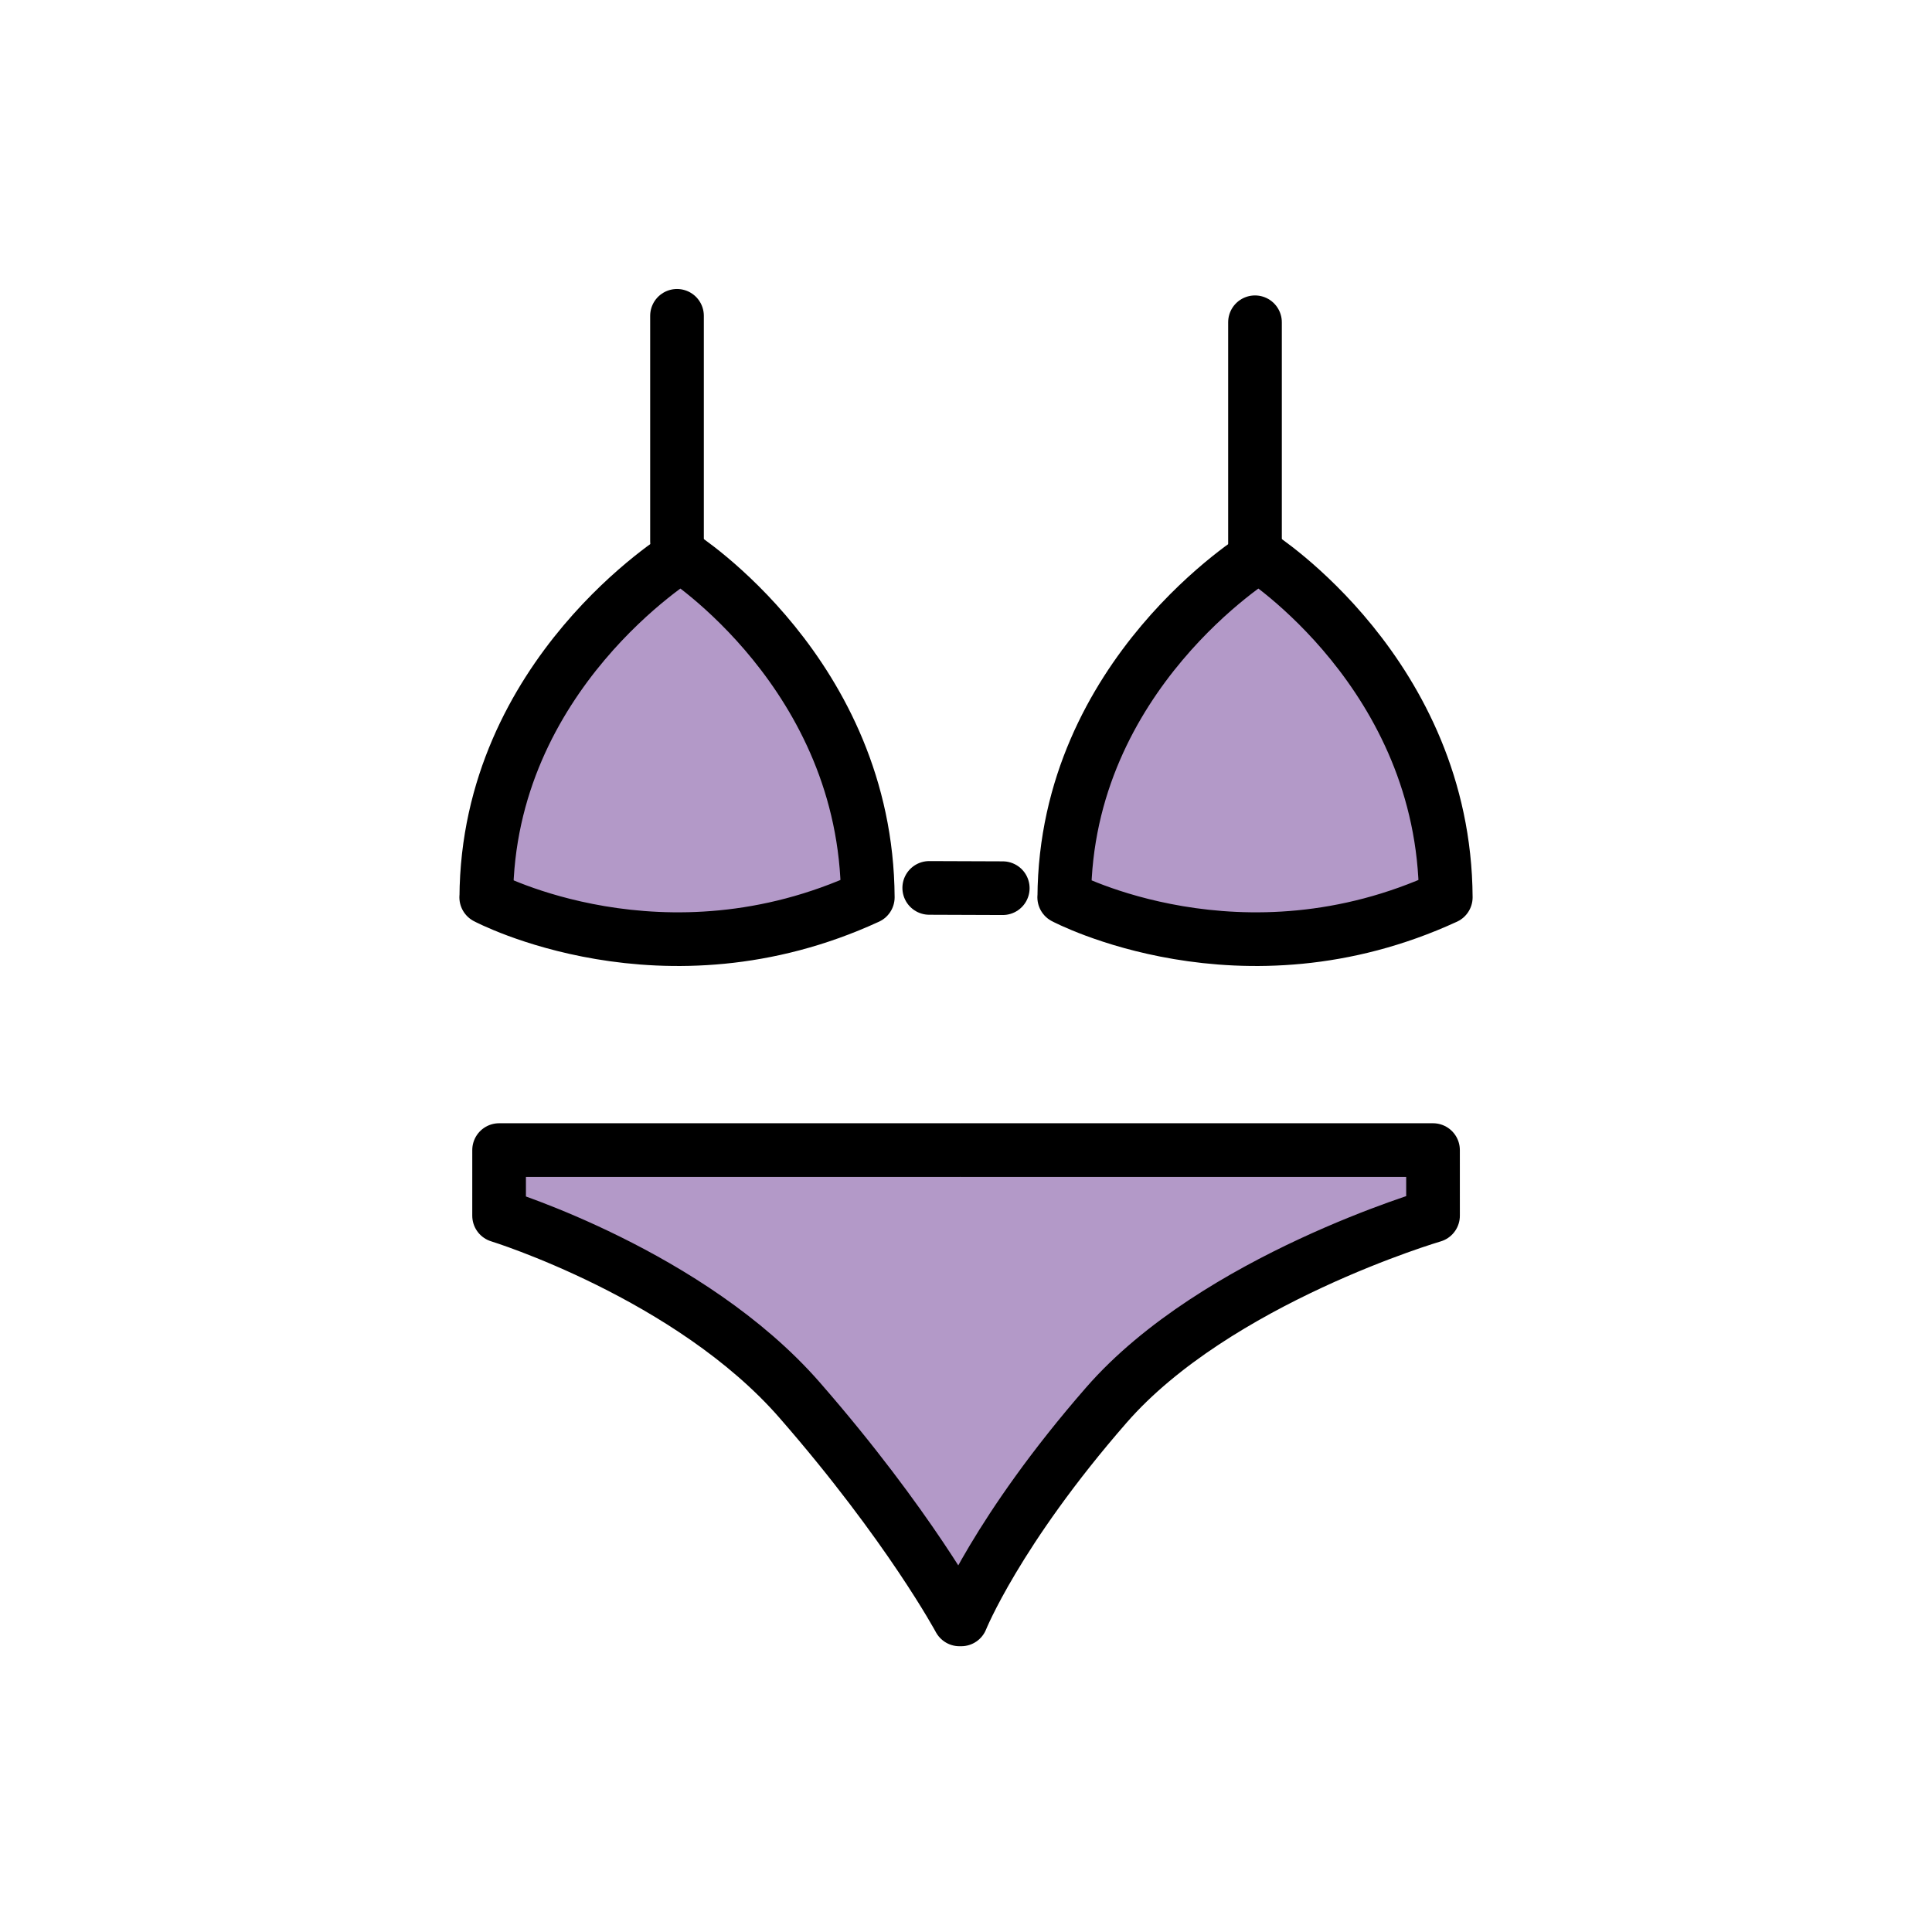
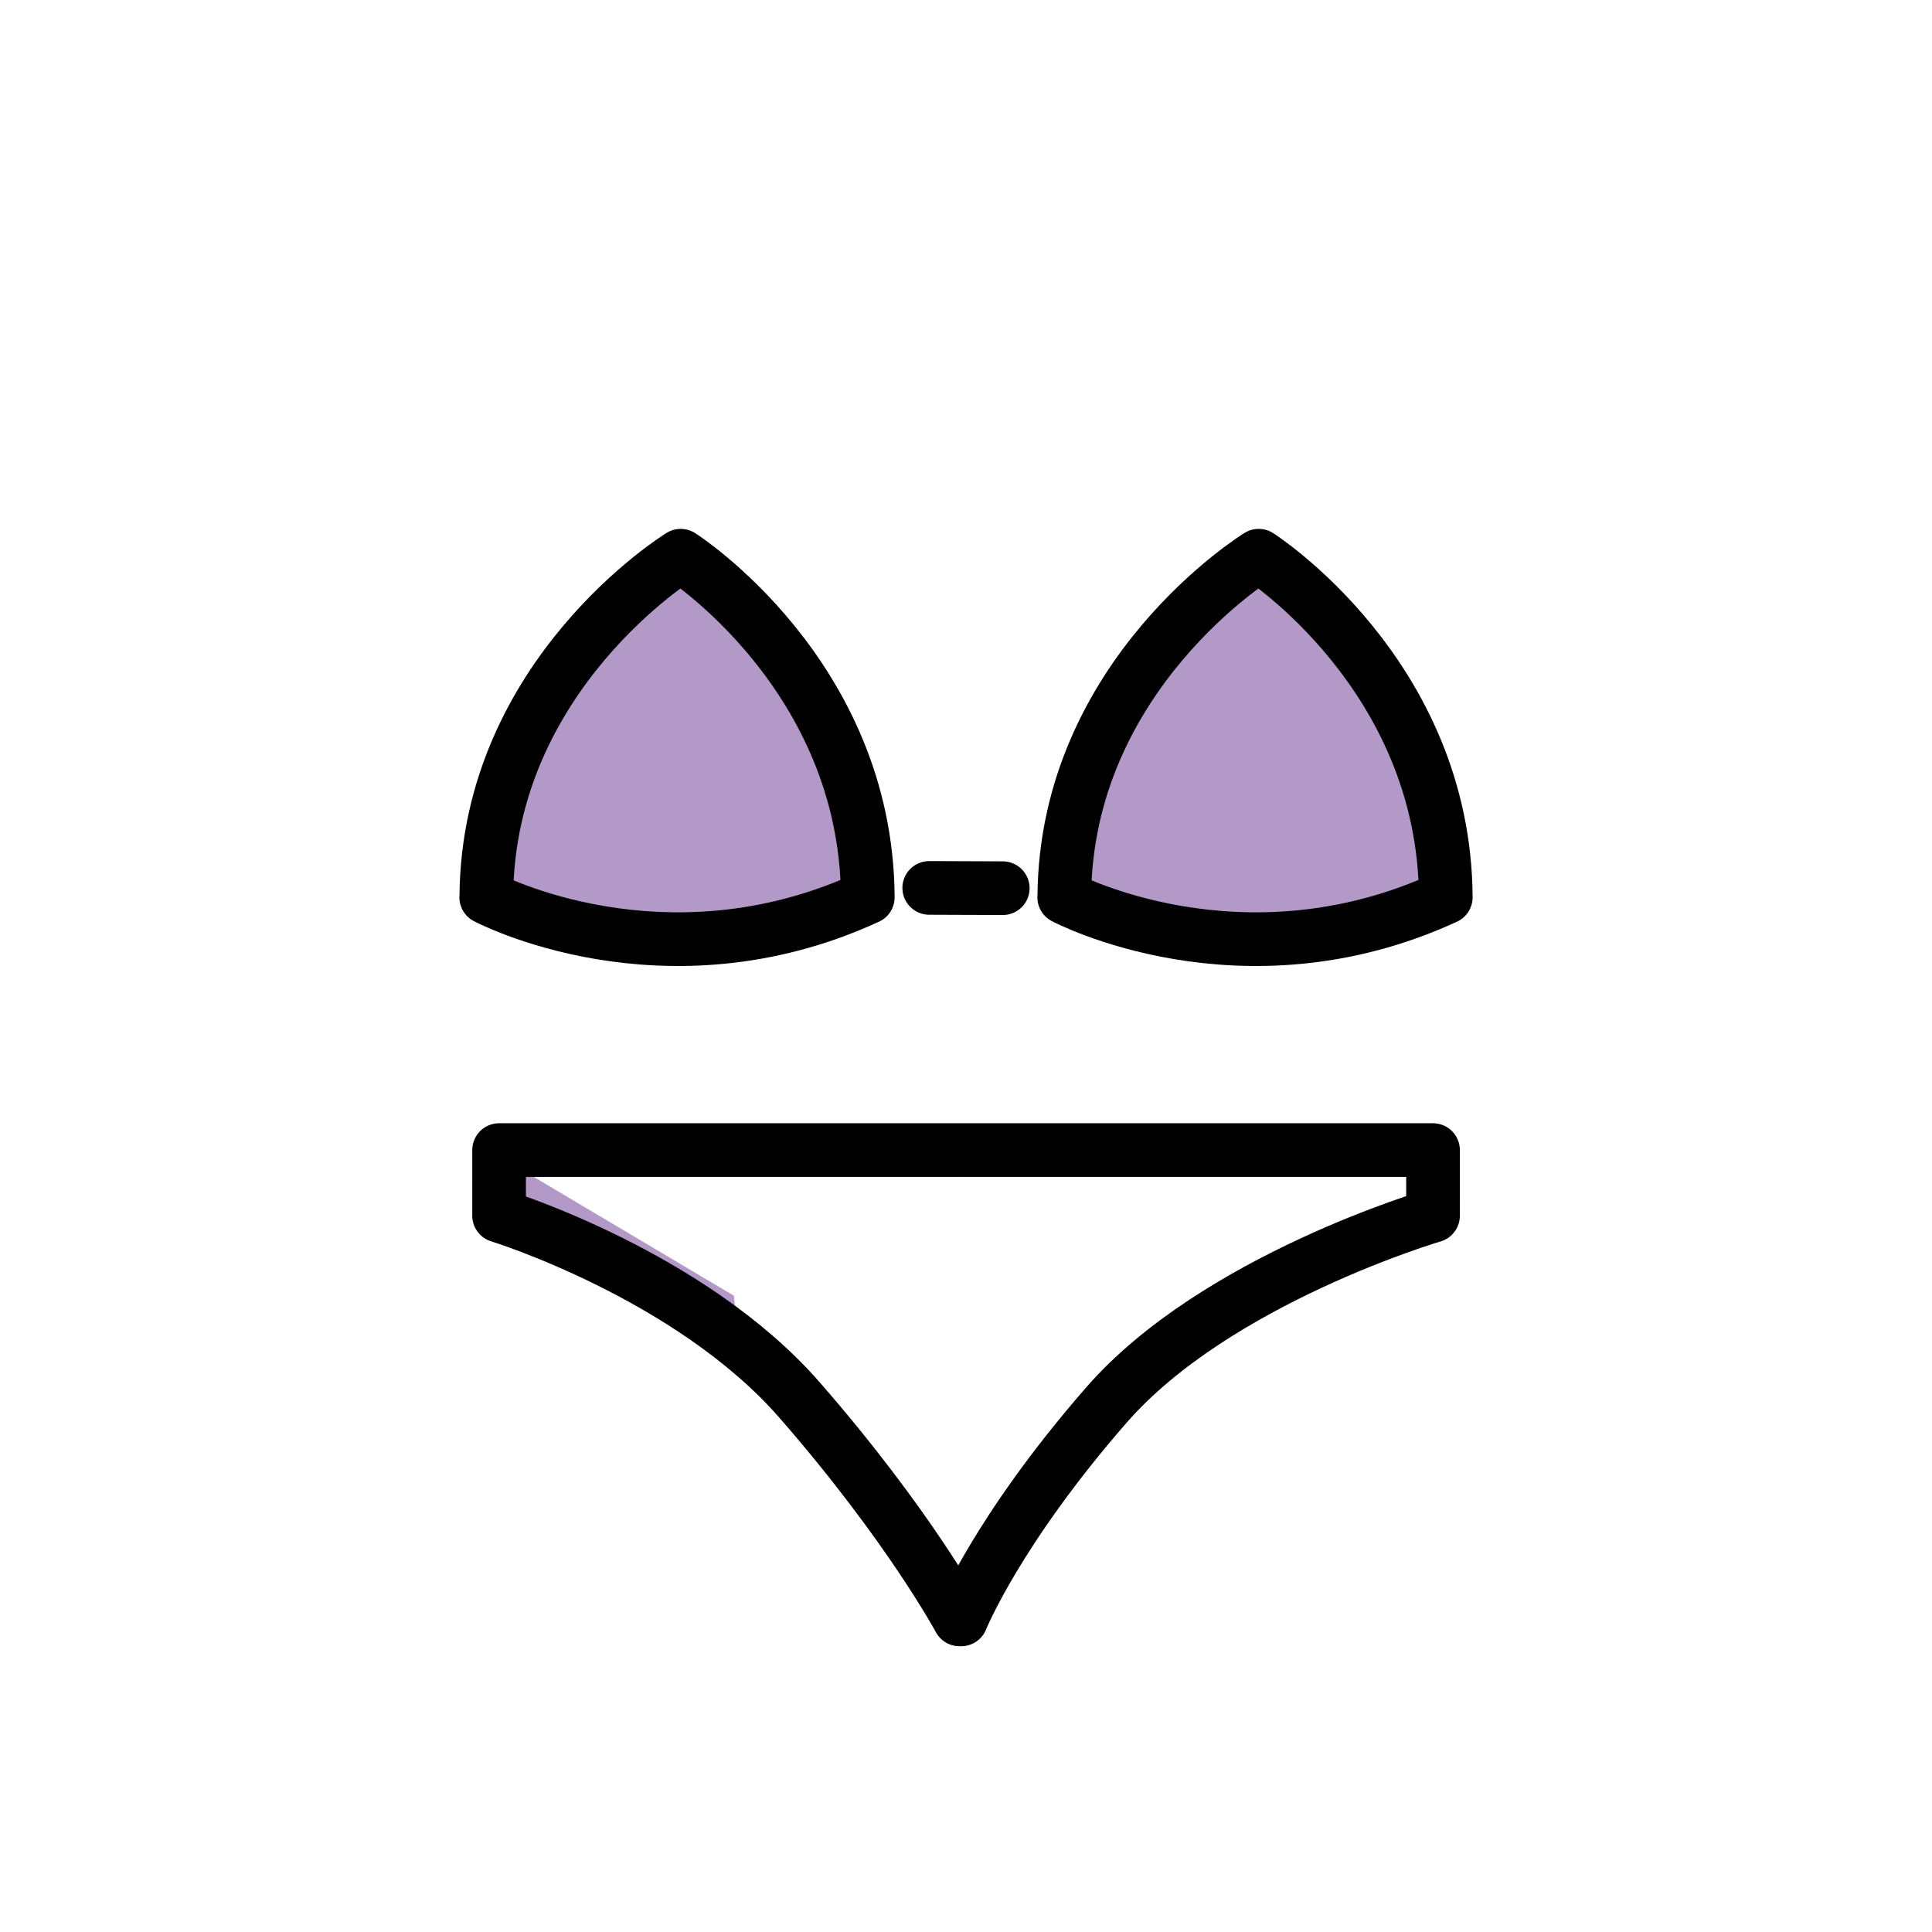
<svg xmlns="http://www.w3.org/2000/svg" width="800px" height="800px" viewBox="0 0 72 72" id="emoji">
  <g id="color">
    <path fill="#b399c8" d="m39.92 34.12s6.631 3.559 14.27 0c-0.046-8.429-6.999-12.9-6.999-12.9s-7.227 4.475-7.273 12.9z" />
    <path fill="#b399c8" d="m17.54 33.82s6.758 3.627 14.55 0c-0.047-8.591-7.133-13.15-7.133-13.15s-7.366 4.561-7.413 13.15z" />
-     <path fill="#b399c8" d="m18.51 43.04-0.009 2.209s6.664 2.327 9.085 5.315c2.526 1.655 6.505 7.759 7.969 9.313 0 0 5.081-5.097 9.084-10.04 1.945-2.4 8.858-4.522 8.858-4.522l-0.236-2.277" />
+     <path fill="#b399c8" d="m18.51 43.04-0.009 2.209s6.664 2.327 9.085 5.315l-0.236-2.277" />
  </g>
  <g id="hair" />
  <g id="skin" />
  <g id="skin-shadow" />
  <g id="line">
    <path fill="none" stroke="#000000" stroke-linecap="round" stroke-linejoin="round" stroke-miterlimit="10" stroke-width="2" d="m39.66 33.44s6.605 3.51 14.22 0c-0.046-8.313-6.972-12.73-6.972-12.73s-7.2 4.414-7.245 12.73z" />
    <path fill="none" stroke="#000000" stroke-linecap="round" stroke-linejoin="round" stroke-miterlimit="10" stroke-width="2" d="m18.12 33.44s6.605 3.51 14.22 0c-0.046-8.313-6.972-12.73-6.972-12.73s-7.2 4.414-7.245 12.73z" />
    <line x1="34.63" x2="37.37" y1="33.09" y2="33.1" fill="none" stroke="#000000" stroke-linecap="round" stroke-linejoin="round" stroke-miterlimit="10" stroke-width="2" />
-     <line x1="25.23" x2="25.23" y1="11.77" y2="20.17" fill="none" stroke="#000000" stroke-linecap="round" stroke-linejoin="round" stroke-miterlimit="10" stroke-width="2" />
-     <line x1="46.77" x2="46.77" y1="12.01" y2="20.71" fill="none" stroke="#000000" stroke-linecap="round" stroke-linejoin="round" stroke-miterlimit="10" stroke-width="2" />
    <path fill="none" stroke="#000000" stroke-linecap="round" stroke-linejoin="round" stroke-miterlimit="10" stroke-width="2" d="m35.76 42.86-17.16 2.53e-4 -3.72e-4 2.445s7.12 2.194 11.2 6.873c4.082 4.679 5.957 8.172 5.957 8.172h0.064s1.332-3.312 5.414-7.991c4.082-4.679 12.17-7.054 12.17-7.054l-4.69e-4 -2.445-17.59-2.53e-4" />
  </g>
</svg>